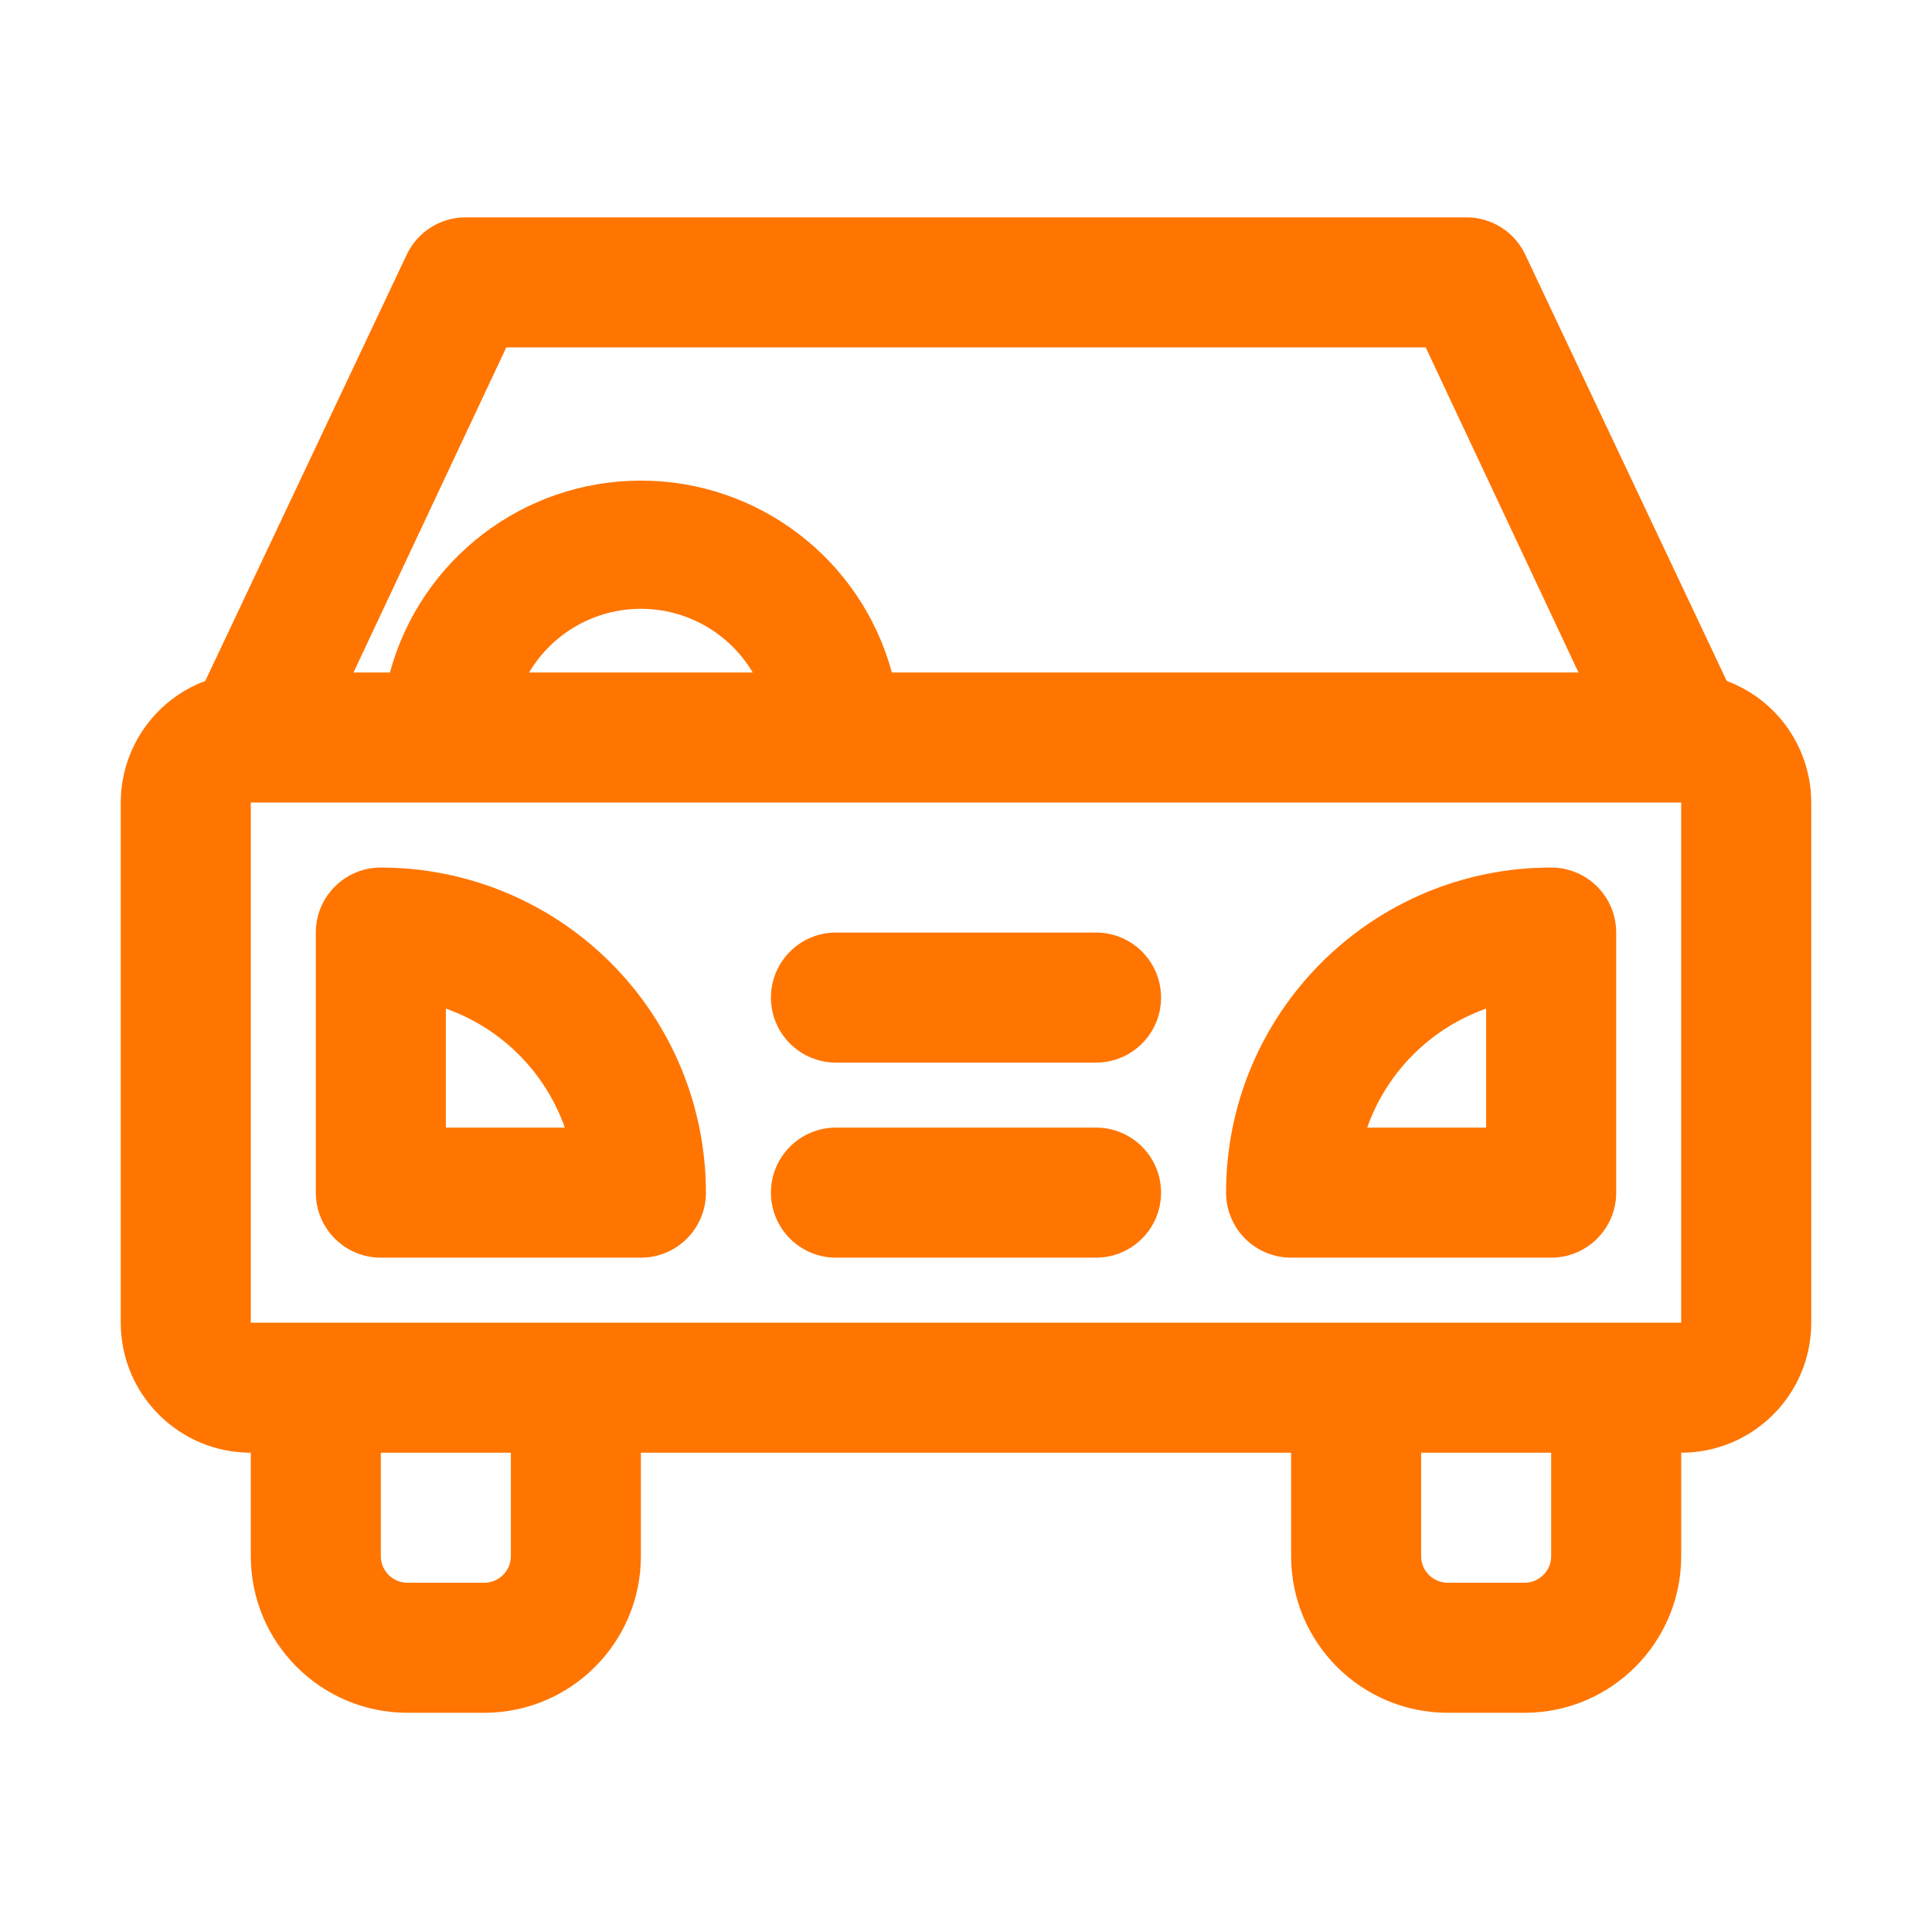
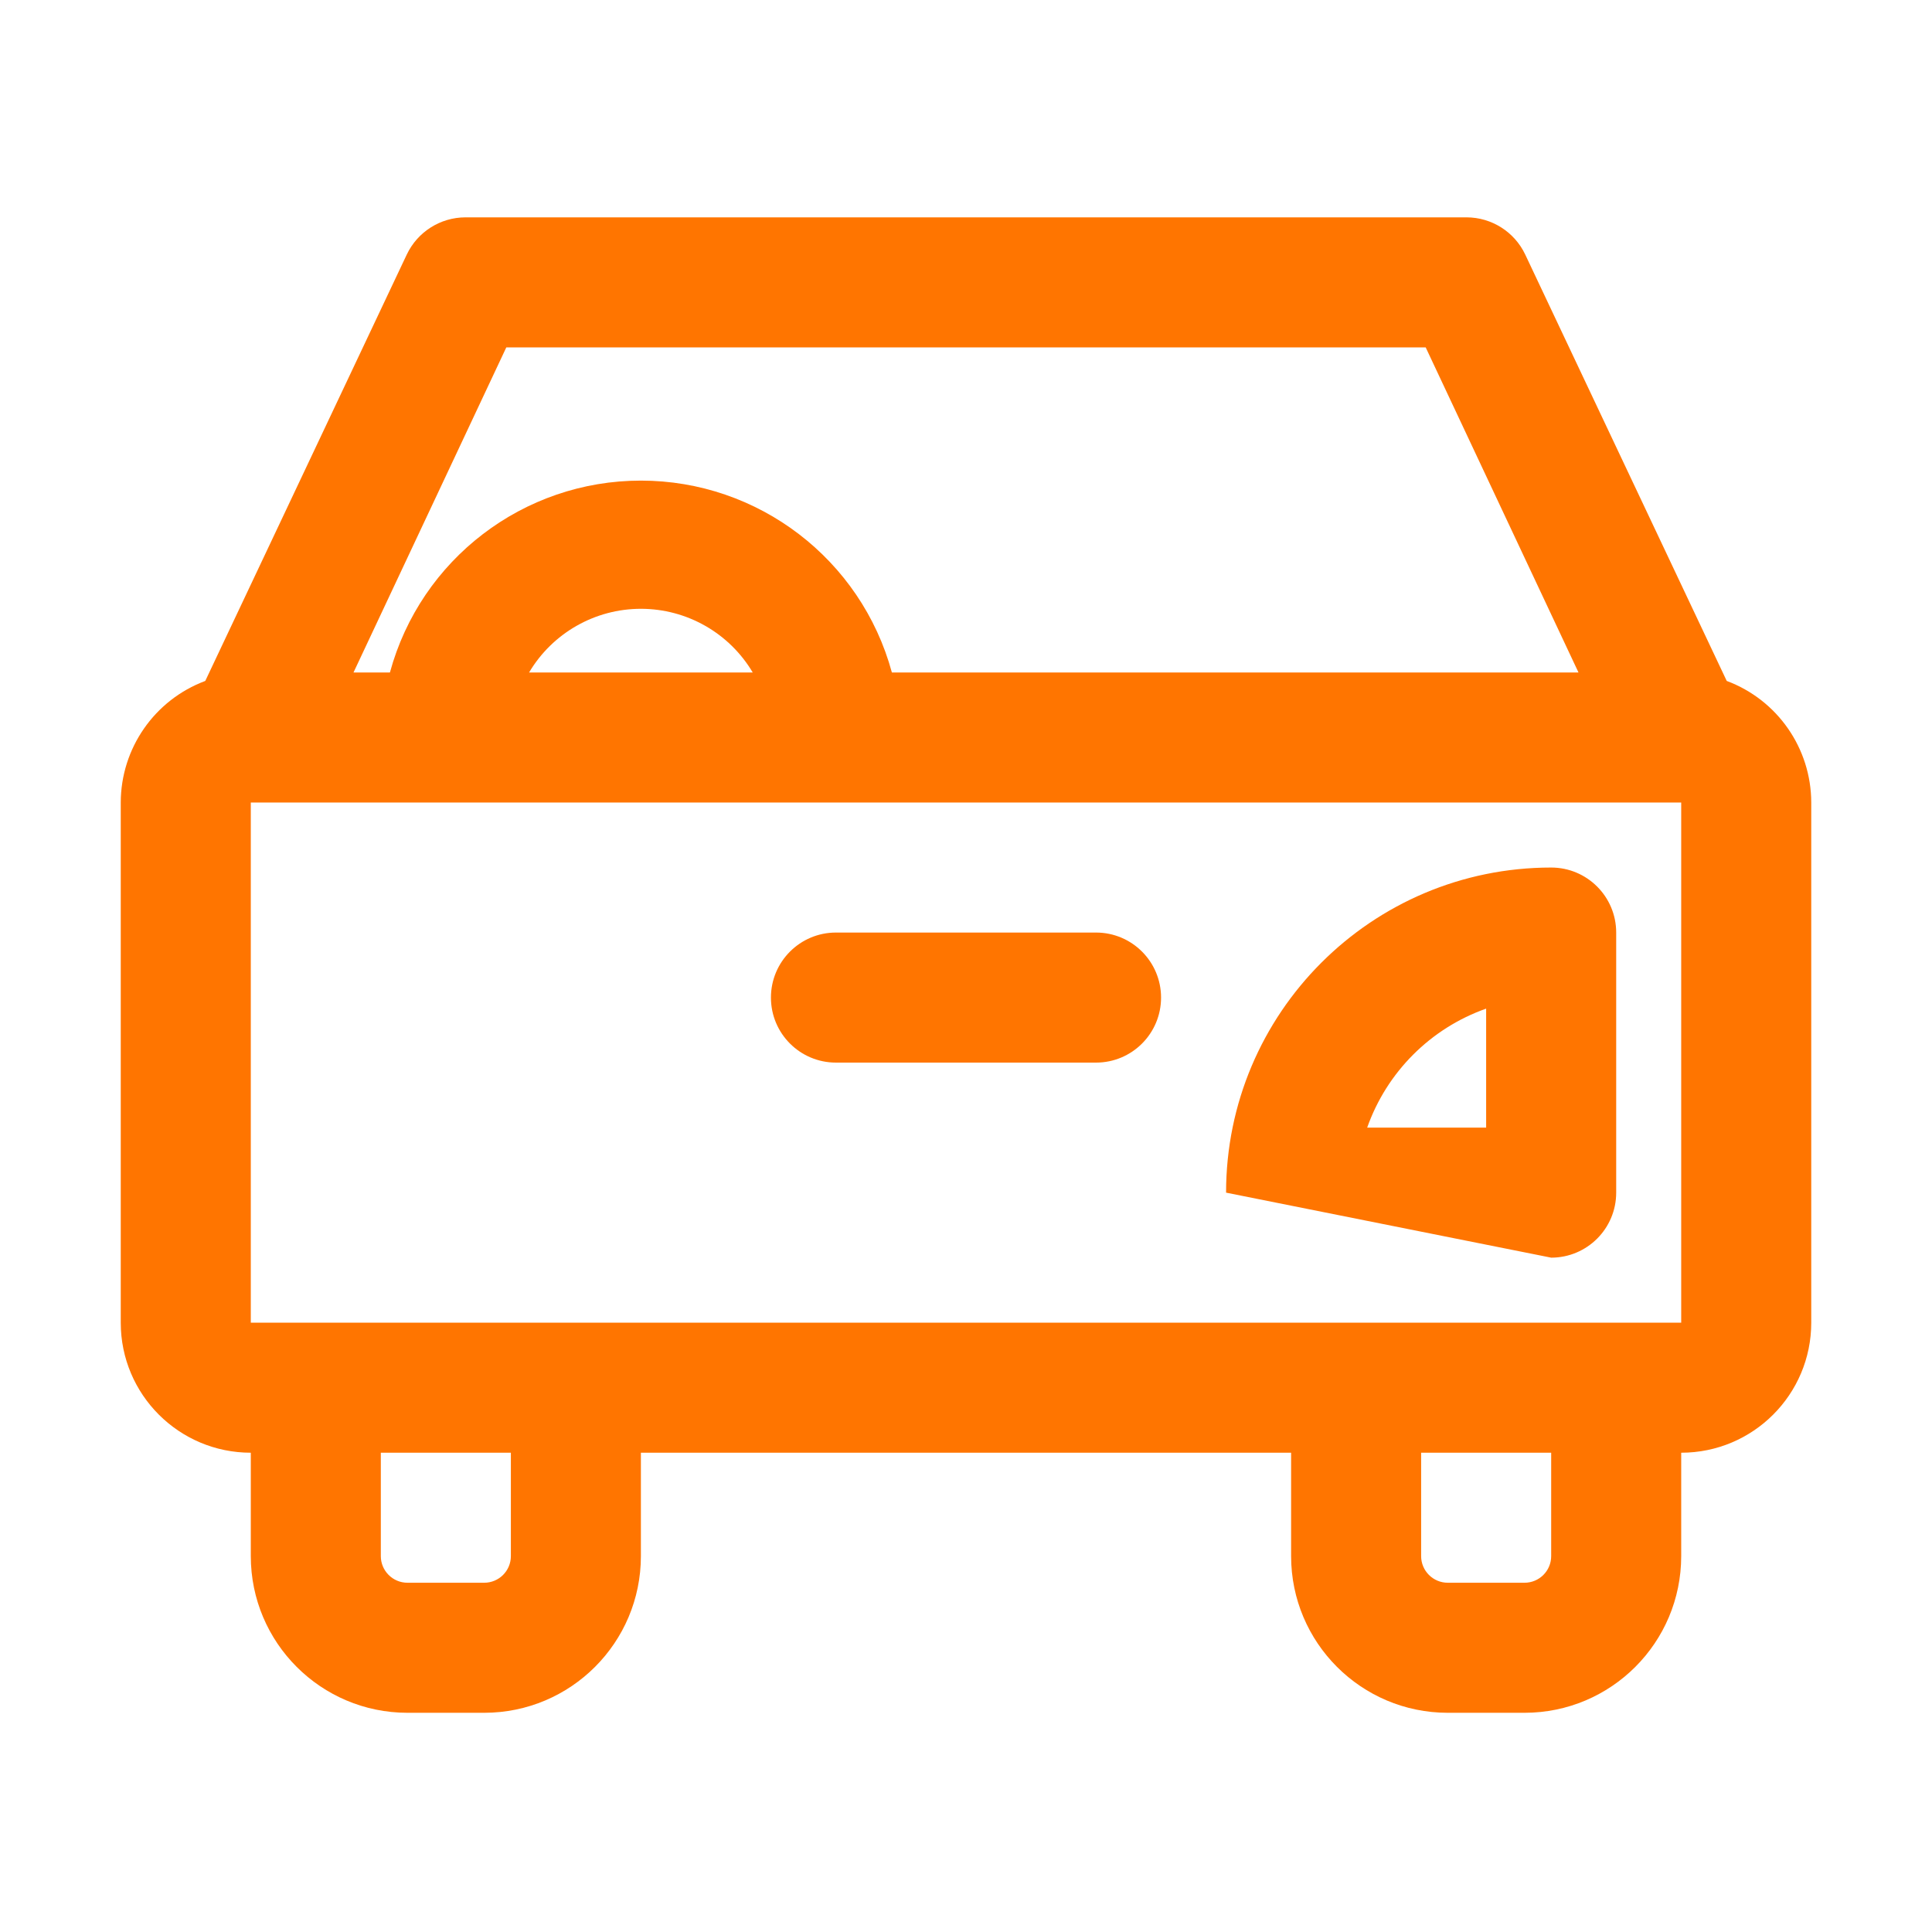
<svg xmlns="http://www.w3.org/2000/svg" width="80px" height="80px" viewBox="0 0 80 80" version="1.1">
  <title>Artboard</title>
  <g id="Artboard" stroke="none" stroke-width="1" fill="none" fill-rule="evenodd">
    <g id="car" transform="translate(5, 9)" fill="#FF7500" fill-rule="nonzero">
      <path d="M66.5,19.196 L58.154,1.535 C57.709,0.6 56.766,0.003 55.731,0 L14.269,0 C13.234,0.003 12.291,0.6 11.846,1.535 L3.5,19.196 C1.398,19.981 0.004,21.987 0,24.231 L0,45.769 C0,48.743 2.411,51.154 5.385,51.154 L5.385,55.435 C5.385,59.018 8.29,61.923 11.873,61.923 L15.05,61.923 C18.633,61.923 21.538,59.018 21.538,55.435 L21.538,51.154 L48.462,51.154 L48.462,55.435 C48.462,59.018 51.367,61.923 54.95,61.923 L58.127,61.923 C61.71,61.923 64.615,59.018 64.615,55.435 L64.615,51.154 C67.589,51.154 70,48.743 70,45.769 L70,24.231 C69.996,21.987 68.602,19.981 66.5,19.196 Z M15.965,5.385 L54.035,5.385 L60.362,18.846 L31.931,18.846 C30.656,14.156 26.398,10.901 21.538,10.901 C16.678,10.901 12.421,14.156 11.146,18.846 L9.638,18.846 L15.965,5.385 Z M26.169,18.846 L16.908,18.846 C17.878,17.211 19.638,16.209 21.538,16.209 C23.439,16.209 25.199,17.211 26.169,18.846 Z M16.154,55.435 C16.154,56.044 15.66,56.538 15.05,56.538 L11.873,56.538 C11.263,56.538 10.769,56.044 10.769,55.435 L10.769,51.154 L16.154,51.154 L16.154,55.435 Z M59.231,55.435 C59.231,56.044 58.737,56.538 58.127,56.538 L54.95,56.538 C54.34,56.538 53.846,56.044 53.846,55.435 L53.846,51.154 L59.231,51.154 L59.231,55.435 Z M61.923,45.769 L5.385,45.769 L5.385,24.231 L64.615,24.231 L64.615,45.769 L61.923,45.769 Z" id="Shape" />
-       <path d="M10.769,26.923 C9.282,26.923 8.077,28.128 8.077,29.615 L8.077,40.385 C8.077,41.872 9.282,43.077 10.769,43.077 L21.538,43.077 C23.025,43.077 24.231,41.872 24.231,40.385 C24.231,36.814 22.813,33.39 20.288,30.866 C17.763,28.341 14.339,26.923 10.769,26.923 Z M13.462,37.692 L13.462,32.765 C15.764,33.578 17.575,35.39 18.388,37.692 L13.462,37.692 Z" id="Shape" />
-       <path d="M59.231,26.923 C51.796,26.923 45.769,32.95 45.769,40.385 C45.769,41.872 46.975,43.077 48.462,43.077 L59.231,43.077 C60.718,43.077 61.923,41.872 61.923,40.385 L61.923,29.615 C61.923,28.128 60.718,26.923 59.231,26.923 Z M56.538,37.692 L51.612,37.692 C52.425,35.39 54.236,33.578 56.538,32.765 L56.538,37.692 Z" id="Shape" />
+       <path d="M59.231,26.923 C51.796,26.923 45.769,32.95 45.769,40.385 L59.231,43.077 C60.718,43.077 61.923,41.872 61.923,40.385 L61.923,29.615 C61.923,28.128 60.718,26.923 59.231,26.923 Z M56.538,37.692 L51.612,37.692 C52.425,35.39 54.236,33.578 56.538,32.765 L56.538,37.692 Z" id="Shape" />
      <path d="M40.385,29.615 L29.615,29.615 C28.128,29.615 26.923,30.821 26.923,32.308 C26.923,33.795 28.128,35 29.615,35 L40.385,35 C41.872,35 43.077,33.795 43.077,32.308 C43.077,30.821 41.872,29.615 40.385,29.615 Z" id="Path" />
-       <path d="M40.385,37.692 L29.615,37.692 C28.128,37.692 26.923,38.898 26.923,40.385 C26.923,41.872 28.128,43.077 29.615,43.077 L40.385,43.077 C41.872,43.077 43.077,41.872 43.077,40.385 C43.077,38.898 41.872,37.692 40.385,37.692 Z" id="Path" />
    </g>
  </g>
</svg>